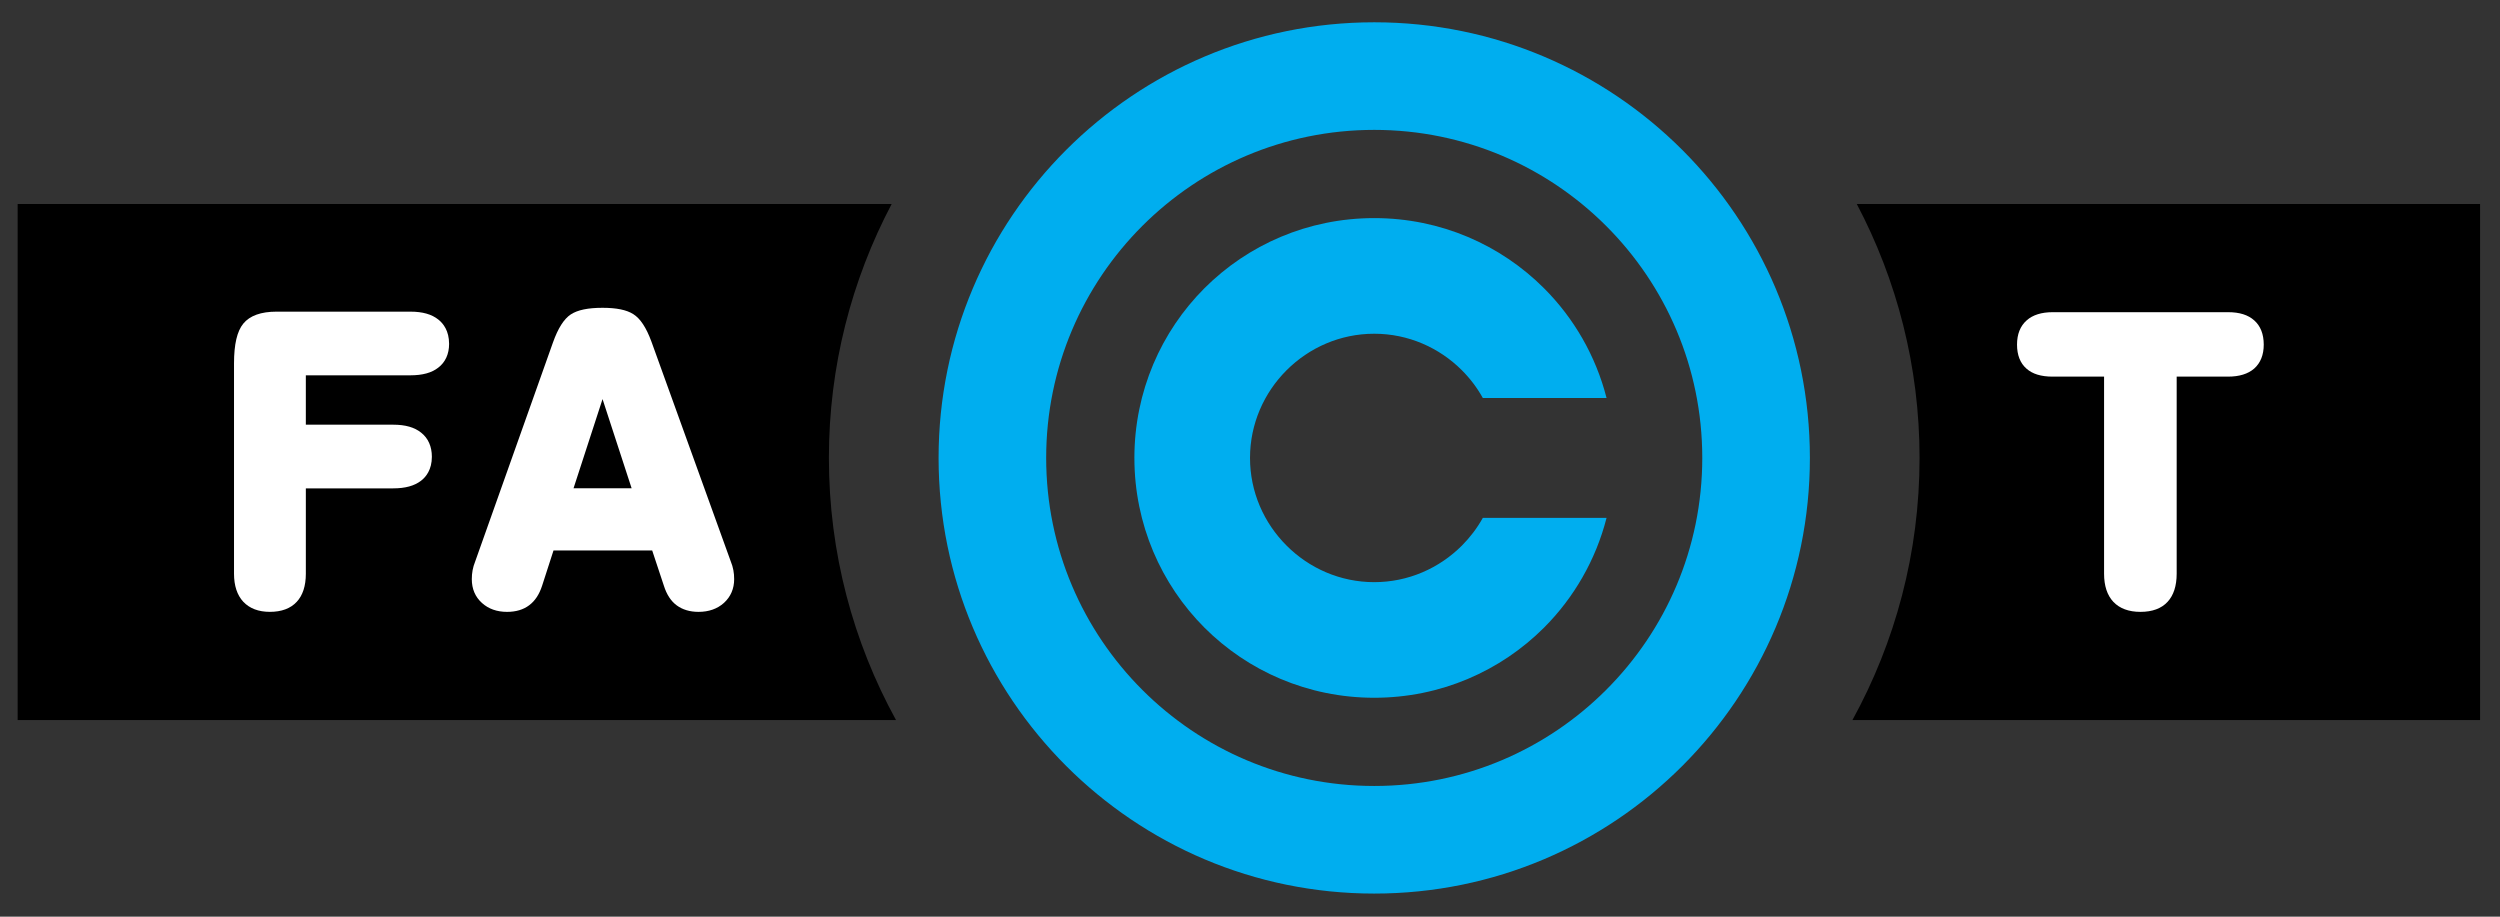
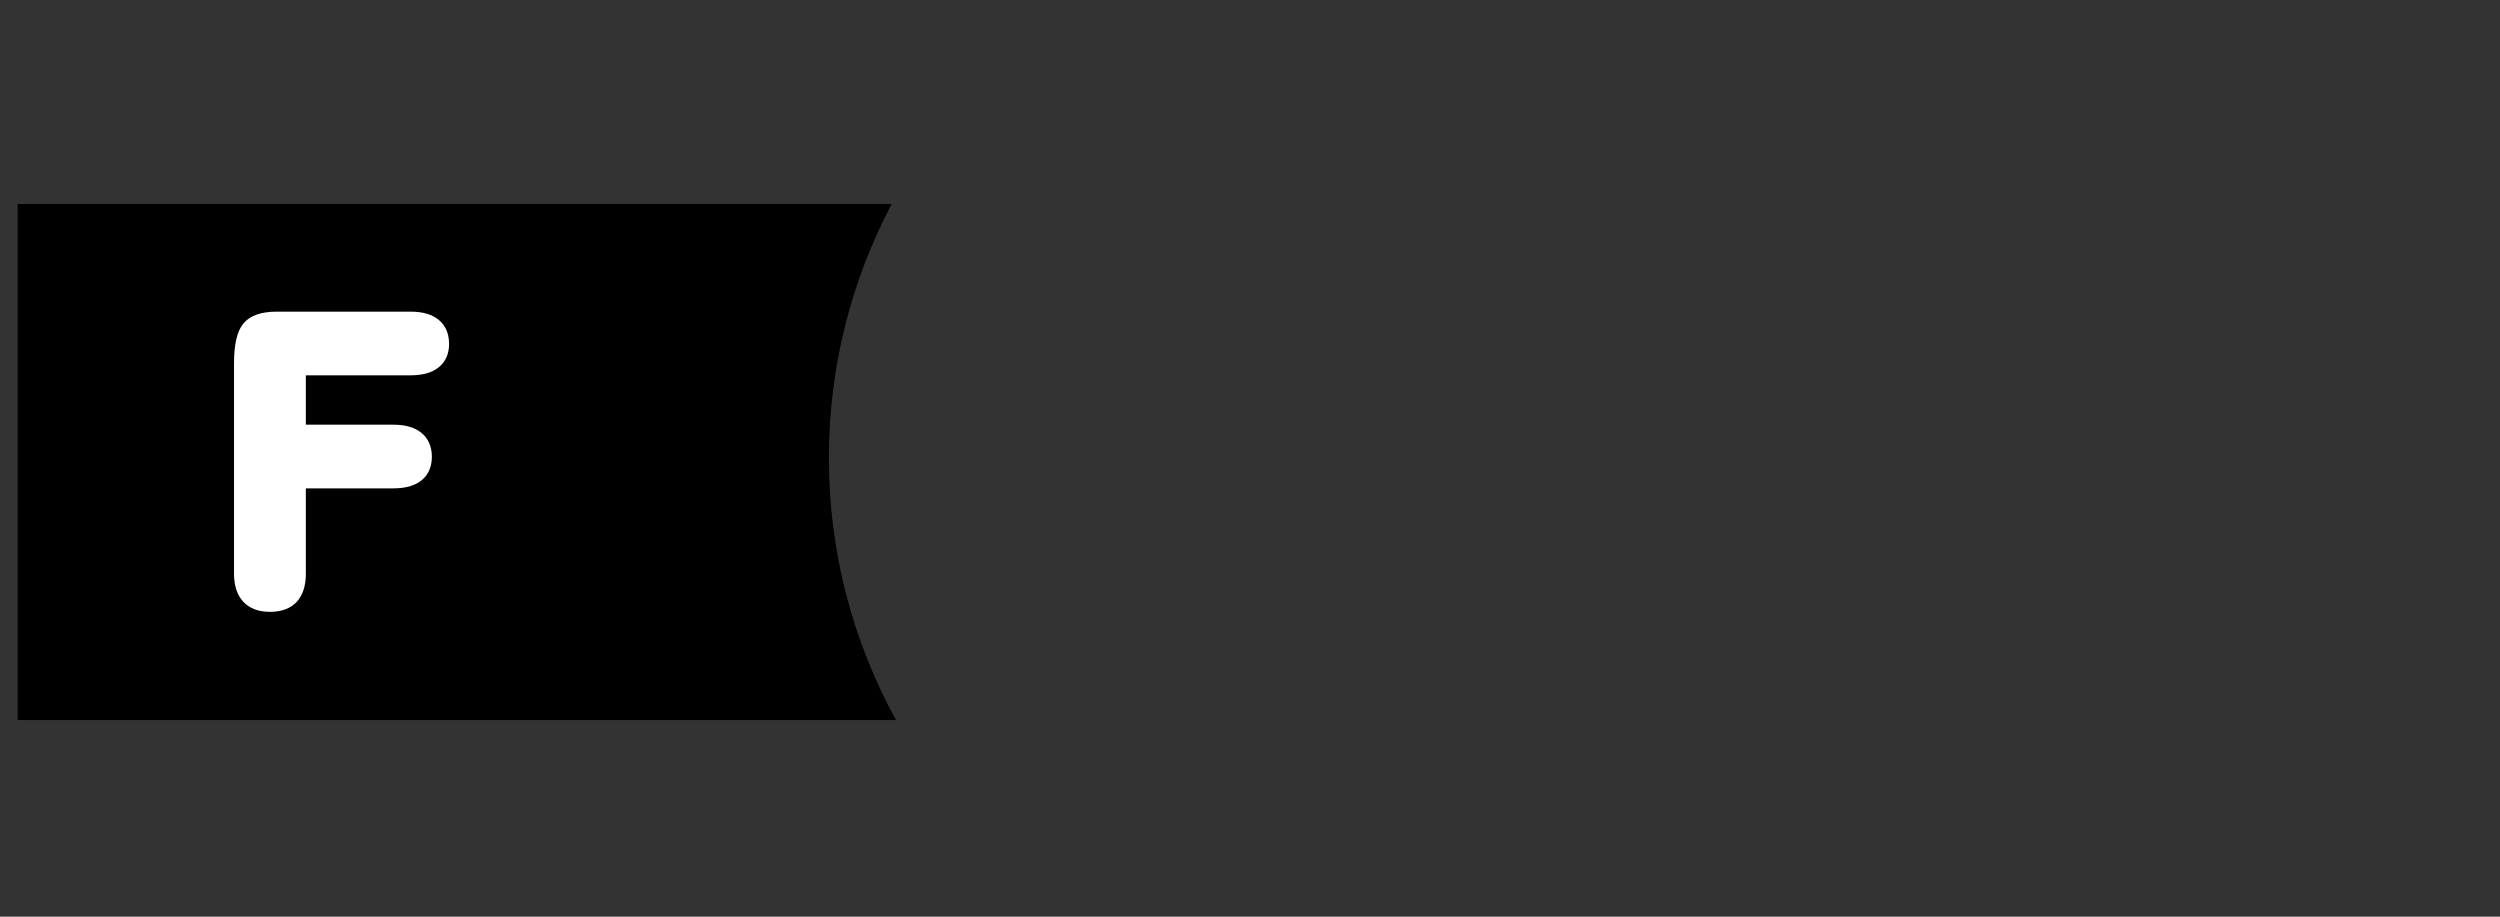
<svg xmlns="http://www.w3.org/2000/svg" version="1.1" id="Layer_1" x="0px" y="0px" width="300px" height="110px" viewBox="0 0 300 110" enable-background="new 0 0 300 110" xml:space="preserve">
  <rect x="0" y="0" width="300" height="110" fill="#333333" stroke="none" />
  <g>
    <g>
      <path fill-rule="evenodd" clip-rule="evenodd" d="M99.467,54.95c0-11.002,2.732-21.367,7.533-30.47H2.117v61.926h105.406    C102.392,77.07,99.467,66.354,99.467,54.95z" />
-       <path fill-rule="evenodd" clip-rule="evenodd" d="M222.814,24.48c4.802,9.103,7.533,19.468,7.533,30.47    c0,11.404-2.925,22.12-8.054,31.456h75.316V24.48H222.814z" />
    </g>
-     <path id="T_4_" fill="#FFFFFF" d="M270.507,38.446c-0.74-0.663-1.767-0.984-3.138-0.984h-21.047c-1.34,0-2.393,0.33-3.118,0.979   c-0.771,0.679-1.161,1.654-1.161,2.913c0,1.254,0.383,2.227,1.133,2.882c0.725,0.646,1.756,0.96,3.146,0.96h6.167v23.649   c0,1.452,0.372,2.584,1.109,3.372c0.76,0.803,1.854,1.207,3.255,1.207c1.418,0,2.512-0.4,3.249-1.197   c0.729-0.78,1.099-1.92,1.099-3.382V45.195h6.168c1.341,0,2.393-0.321,3.136-0.968c0.758-0.676,1.144-1.64,1.144-2.874   C271.648,40.095,271.263,39.119,270.507,38.446z" />
    <g id="_x28_c_x29__5_">
-       <path fill="#00AEEF" d="M164.908,26.145h0.003v0.027c7.97,0,15.17,3.216,20.367,8.413c3.577,3.575,6.212,8.102,7.51,13.175H177.94    c-0.679-1.224-1.528-2.343-2.513-3.329c-2.709-2.707-6.43-4.383-10.517-4.383v0.027h-0.003h-0.003v-0.027    c-4.087,0-7.809,1.676-10.517,4.383c-2.709,2.709-4.385,6.432-4.385,10.52h0.027l0,0v0.004h-0.027    c0,4.088,1.676,7.807,4.385,10.514c2.708,2.712,6.43,4.389,10.518,4.389v-0.028h0.002h0.003v0.028    c4.087,0,7.807-1.677,10.517-4.385c0.984-0.988,1.834-2.107,2.513-3.33h14.848c-1.298,5.074-3.935,9.602-7.51,13.179    c-5.198,5.194-12.397,8.409-20.367,8.409v0.028h-0.003h-0.002v-0.028c-7.97,0-15.172-3.215-20.368-8.409    c-5.194-5.196-8.408-12.396-8.411-20.366h-0.025V54.95l0,0h0.025c0.003-7.972,3.217-15.17,8.412-20.37    c5.195-5.192,12.396-8.408,20.366-8.408v-0.027H164.908L164.908,26.145z" />
-       <path id="O_5_" fill="#00AEEF" d="M164.908,2.674c14.434,0,27.502,5.855,36.965,15.314c9.461,9.46,15.313,22.527,15.313,36.962    c0,14.433-5.852,27.504-15.313,36.966c-9.463,9.46-22.531,15.313-36.965,15.313s-27.504-5.854-36.964-15.313    c-9.461-9.462-15.314-22.533-15.314-36.966c0-14.435,5.854-27.502,15.314-36.962C137.404,8.529,150.475,2.674,164.908,2.674    L164.908,2.674z M192.742,27.116c-7.122-7.124-16.966-11.53-27.834-11.53c-10.869,0-20.711,4.406-27.835,11.53    c-7.124,7.125-11.532,16.965-11.532,27.834s4.408,20.711,11.535,27.833c7.121,7.127,16.963,11.534,27.832,11.534    c10.868,0,20.712-4.407,27.834-11.534c7.124-7.122,11.531-16.964,11.531-27.833S199.868,34.241,192.742,27.116L192.742,27.116z" />
-     </g>
-     <path id="A_4_" fill="#FFFFFF" d="M88.006,68.429c-0.065-0.358-0.175-0.719-0.303-1.027l-9.528-26.398   c-0.624-1.698-1.339-2.785-2.188-3.313c-0.81-0.509-2.016-0.754-3.682-0.754c-1.75,0-2.997,0.259-3.818,0.798   c-0.824,0.552-1.522,1.652-2.135,3.372l-9.328,26.266c-0.147,0.359-0.247,0.713-0.313,1.058c-0.064,0.344-0.094,0.697-0.094,1.067   c0,1.172,0.411,2.136,1.222,2.862c0.784,0.708,1.797,1.065,3.008,1.065c1.069,0,1.963-0.268,2.656-0.794   c0.693-0.514,1.215-1.305,1.549-2.339l1.37-4.239h11.839l1.403,4.231c0.331,1.053,0.846,1.847,1.533,2.354   c0.701,0.521,1.584,0.786,2.624,0.786c1.23,0,2.257-0.359,3.055-1.077c0.811-0.742,1.224-1.703,1.224-2.851   C88.1,69.126,88.07,68.772,88.006,68.429z M75.794,58.59h-6.969l3.48-10.7L75.794,58.59z" />
+       </g>
    <path id="F_4_" fill="#FFFFFF" d="M52.609,38.354c-0.8-0.645-1.901-0.956-3.365-0.956H33.183c-1.863,0-3.207,0.483-3.986,1.435   c-0.751,0.92-1.115,2.483-1.115,4.78v25.231c0,1.433,0.37,2.564,1.107,3.362c0.758,0.808,1.833,1.217,3.194,1.217   c1.394,0,2.478-0.4,3.219-1.197c0.728-0.775,1.099-1.916,1.099-3.382V58.604h10.483c1.452,0,2.548-0.304,3.342-0.917   c0.592-0.453,1.298-1.324,1.298-2.877c0-1.229-0.444-2.227-1.282-2.888c-0.799-0.646-1.899-0.959-3.357-0.959H36.7v-5.925h12.544   c1.461,0,2.558-0.301,3.347-0.92c0.853-0.65,1.301-1.637,1.301-2.851C53.892,39.696,53.19,38.813,52.609,38.354z" />
  </g>
</svg>